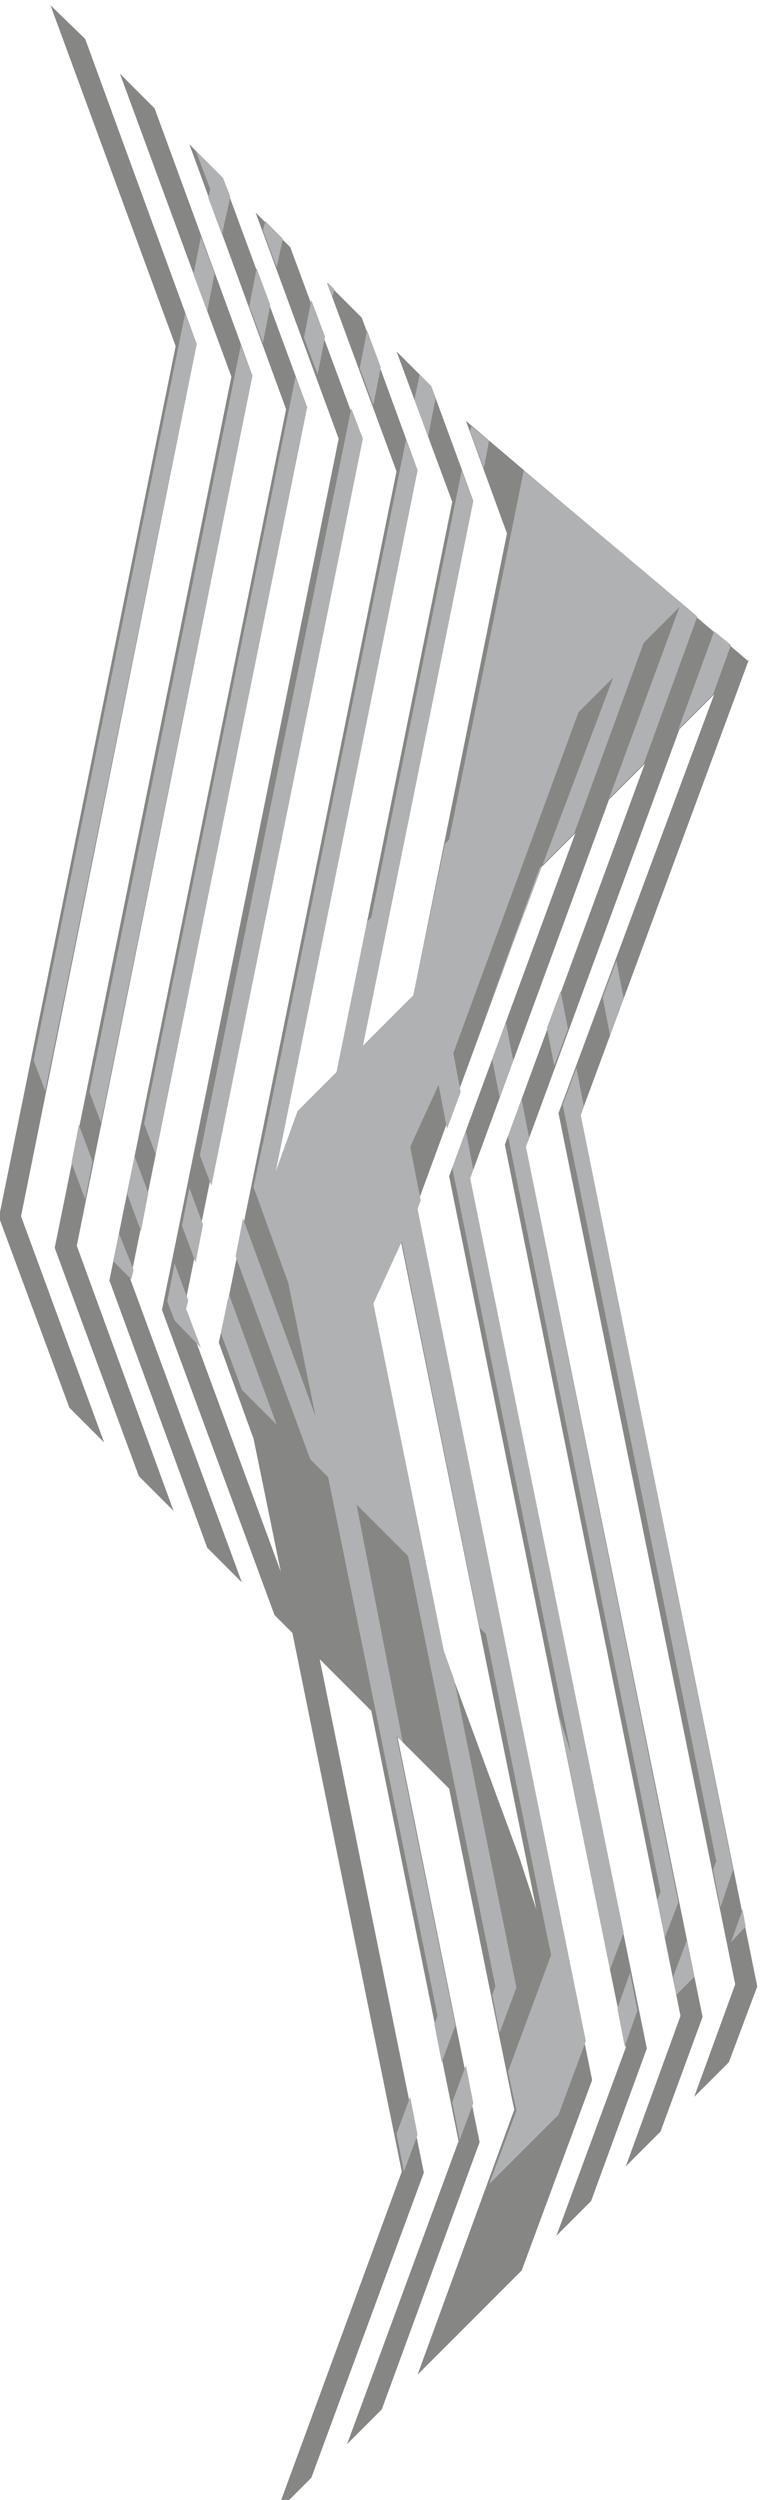
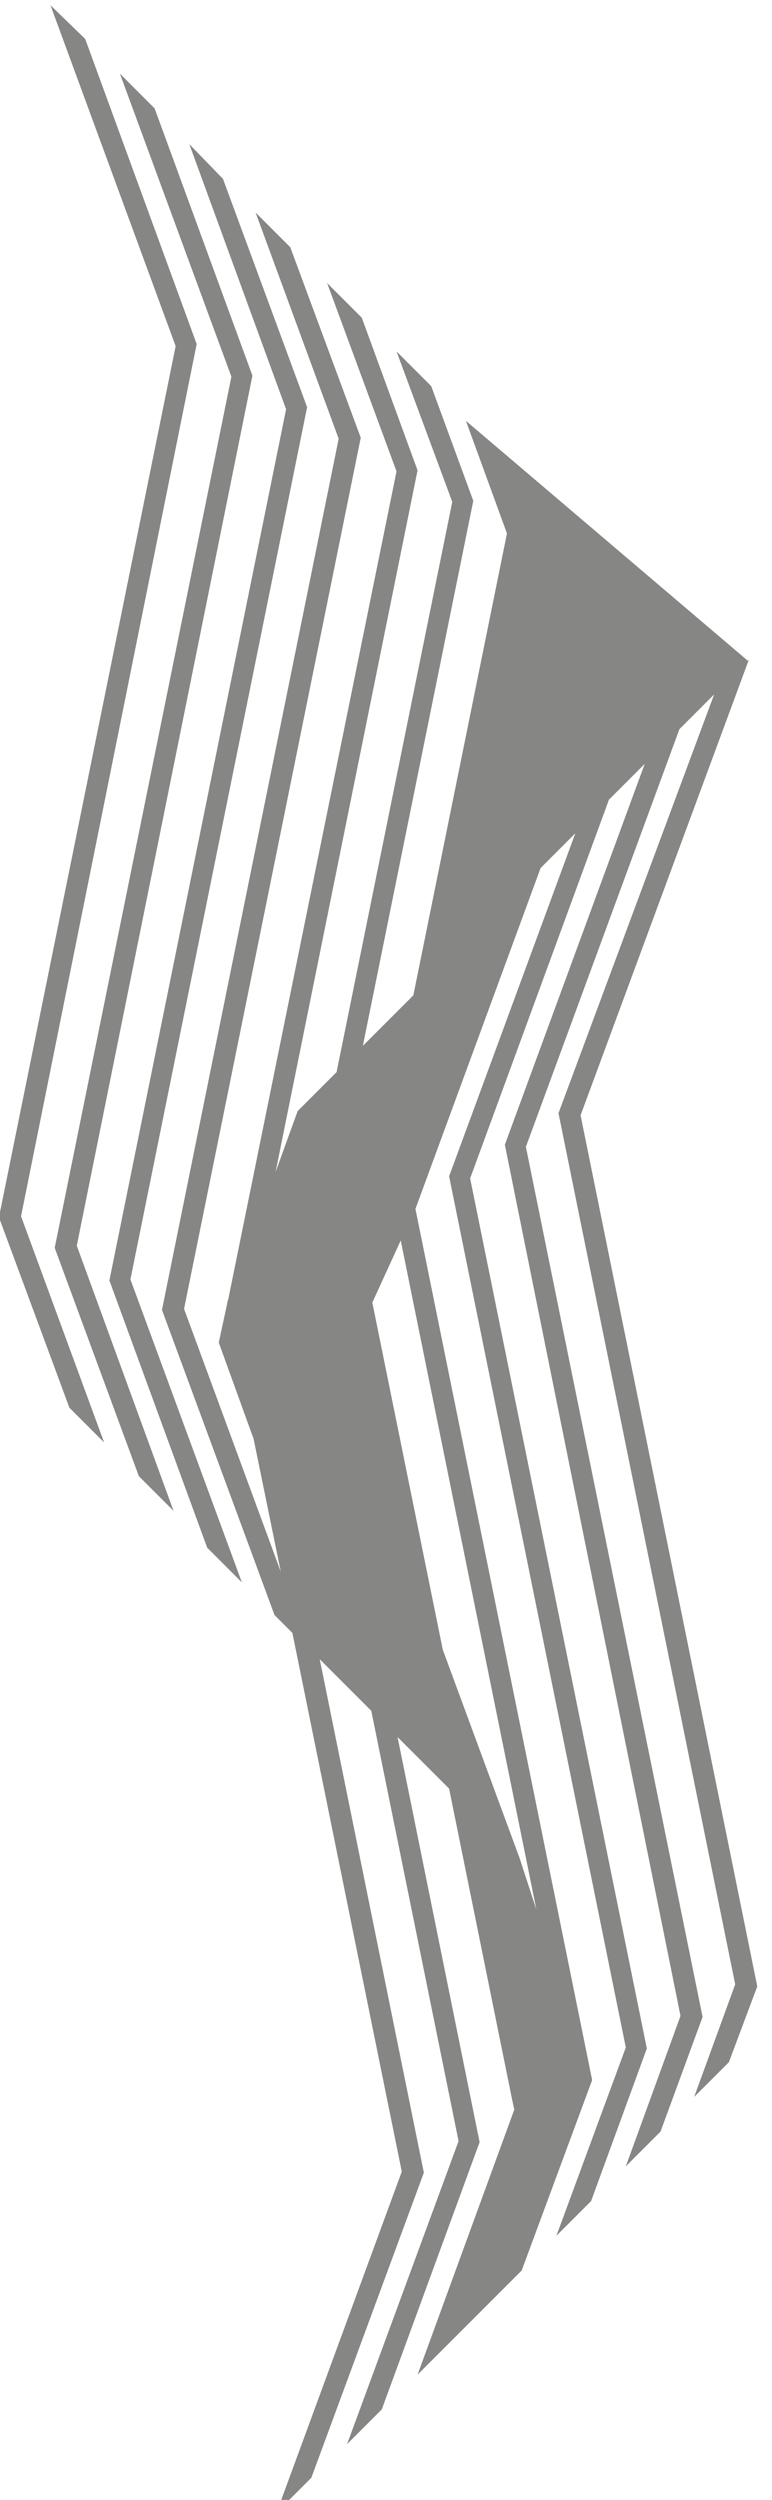
<svg xmlns="http://www.w3.org/2000/svg" version="1.1" id="Шар_1" x="0px" y="0px" viewBox="0 0 73.4 237.6" style="enable-background:new 0 0 73.4 237.6;" xml:space="preserve">
  <style type="text/css">
	.st0{fill-rule:evenodd;clip-rule:evenodd;fill:#868685;}
	.st1{fill-rule:evenodd;clip-rule:evenodd;fill:#B0B1B2;}
</style>
  <g>
    <path class="st0" d="M18.7,32.7L8.1,3.7L4.8,0.5l11.9,32.4l-16.8,82.8l6.7,18.1l3.3,3.3l-7.9-21.5L18.7,32.7z M66.8,191.7l-4,10.9   l-3.3,3.3l5.2-14.3L48,108.8l13.3-36.2l3.3-3.3L50,109L66.8,191.7z M24,35.7l-9.3-25.4l-3.3-3.3l10.6,28.8L5.2,118.6l8,21.7   l3.3,3.3l-9.2-25.2L24,35.7z M29.2,38.7l-8-21.7L18,13.7l9.2,25.2l-16.8,82.8l9.3,25.4l3.3,3.3l-10.6-28.8L29.2,38.7z M51,181.5   l-1.6-4.9v0l-7.3-19.8l-6.7-33l0,0l2.7-5.9L51,181.5z M39.3,94.6l-1.2,1.2L34.9,99l0,0l-0.4,0.4L45,47.6l-4-10.9l-3.3-3.3L43,47.7   l-11,54.2l-0.4,0.4v0l-3.3,3.3l-2.1,5.8l13.5-66.7l-5.3-14.5l-3.3-3.3l6.6,17.9l-16,78.7l-0.1,0.3l0,0.1l-0.8,3.7l3,8.3l0.3,0.8   l2.6,12.7l-9.2-25l16.8-82.8l-6.7-18.1l-3.3-3.3l7.9,21.5l-16.8,82.8l10.7,29l1.7,1.7l10.4,51.2l-11.9,32.4l3.3-3.3l10.7-29   l-9.9-48.8l2.4,2.4l2.5,2.5l8.3,40.9l-10.6,28.8l3.3-3.3l9.3-25.4l-7.8-38.5l4.9,4.9l6,29.6l0.2,0.9l-9.2,25.2l3.3-3.3l0,0l3.3-3.3   l0,0l3.3-3.3l6.7-18.1l-16.8-82.8l11.9-32.4l3.3-3.3l-12,32.6l16.8,82.8l-6.6,17.9l3.3-3.3l5.3-14.5L44.7,112l13.2-36l-2.5,2.5   l15.7-15.7L44.3,40l3.9,10.7L39.3,94.6z M72,188.8l-2.7,7.2l-3.3,3.3l3.9-10.7l-16.8-82.8L67.9,66l3.3-3.3L55.2,106L72,188.8z" />
-     <path class="st1" d="M18.7,32.7l-1.1-2.9l-14.4,71l1.1,2.9L18.7,32.7z M52,97.7l1.3-3.5l0.7,3.6l-1.3,3.5L52,97.7z M63.2,184.2   l-0.7-3.6l0.3-0.8L48.3,108l1.3-3.5l0.7,3.6L50,109l14.5,71.8L63.2,184.2z M64.3,189.6l-0.3-1.7l1.3-3.5l0.7,3.5L64.3,189.6z    M7.5,106.9l-0.7,3.6l1.3,3.5l0.7-3.6L7.5,106.9z M20.4,26l-1.3-3.5l-0.7,3.6l1.3,3.5L20.4,26z M24,35.7l-1.1-2.9l-14.4,71l1.1,2.9   L24,35.7z M11.3,117.2l-0.5,2.7l1.7,1.7l0-0.1l0.2-0.8L11.3,117.2z M12.8,109.9l-0.7,3.6l1.3,3.5l0.7-3.6L12.8,109.9z M21.9,18.7   l-0.7-1.8l-2.6-2.6l1.4,3.7l-0.2,0.8l1.3,3.5L21.9,18.7z M25.7,29l-1.3-3.5l-0.7,3.6l1.3,3.5L25.7,29z M29.2,38.7l-1.1-2.9   l-14.4,71l1.1,2.9L29.2,38.7z M46.5,41.9l-1.7-1.4L44.7,41l1.3,3.5L46.5,41.9z M57.9,75.9l3.3-3.3l5.1-14l-1.4-1.2l-0.3,0.3   L57.9,75.9z M51.3,94.1l6.7-18.1L51.3,94.1L51.3,94.1z M58.7,190.9l0.7,3.6l0,0l1.2-3.4l-0.7-3.6L58.7,190.9z M44.3,107.5L43,111   l11.3,55.7l-1.2-3.8l4.9,24.3l1.3-3.5L44.7,112l0.3-0.8L44.3,107.5z M48.1,97.2l-1.3,3.5l0.7,3.6l1.3-3.5L48.1,97.2z M56.2,197.7   L56.2,197.7L56.2,197.7L56.2,197.7L56.2,197.7z M43.1,210.9l2.7-7.2l0,0L43.1,210.9L43.1,210.9z M43,199.8l0.7,3.6l1.3-3.5   l-0.7-3.6L43,199.8z M36.5,217.5l4-10.9l0,0L36.5,217.5L36.5,217.5z M37.7,202.8l0.7,3.6l1.3-3.5l-0.7-3.6L37.7,202.8z M26.9,22.7   l-1.7-1.7l0,0.1l-0.2,0.8l1.3,3.5L26.9,22.7z M30.9,32l-1.3-3.5l-0.7,3.6l1.3,3.5L30.9,32z M20.1,112.7l14.4-71l-1.1-2.9l-14.4,71   L20.1,112.7z M18.6,120l0.7-3.6l-1.3-3.5l-0.7,3.6L18.6,120z M19.1,128.1l-1.4-3.7l0.2-0.8l-1.3-3.5l-0.7,3.6l0.7,1.8L19.1,128.1z    M21.8,123.1l-0.1,0.3l-0.1,0.3l0,0.1l-0.6,2.9l2,5.4l3.3,3.3L21.8,123.1z M31.8,27.5l-0.7-0.7l0.5,1.4L31.8,27.5z M36.2,34.9   l-1.3-3.5l-0.7,3.6l1.3,3.5L36.2,34.9z M41.4,37.9L41,36.7l-1.1-1.1L39.4,38l1.3,3.5L41.4,37.9z M39.3,94.6l-1.2,1.2L34.9,99l0,0   l-0.4,0.4L45,47.6l-1.1-2.9l-8.6,42.5l-0.4,0.4v0l0,0L32,101.9l-0.4,0.4v0l-3.3,3.3l-2.1,5.8l13.5-66.7l-1.1-2.9l-13.6,66.9   l-0.1,0.3l0,0.1l-0.8,3.7l3,8.3l0.3,0.8l2.6,12.7l-6.9-18.8l-0.7,3.6l7.1,19.3l1.7,1.7l10.4,51.2l-0.3,0.8l0.7,3.6l1.3-3.5   l-5.6-27.5l0.6,0.6L33.9,143l2.4,2.4l2.5,2.5l8.3,40.9l-0.3,0.8l0.7,3.6l1.6-4.3l-5.9-29.2l-1-2.8l-6.7-33l0,0l2.7-5.9l7.4,36.7   l0.6,0.6l6,29.6l0.2,0.9l-4.1,11.1l0.6,2.8l0.2,0.9l-2.6,7l3.3-3.3l0,0l3.3-3.3l2.6-7l-16-79.1l0.3-0.8l-1-5.1l0,0l2.7-5.9l0.8,4.2   l1.3-3.5l-0.7-3.7l11.9-32.4l3.3-3.3L46,97l0,0l5.3-14.5l3.3-3.3l6.6-18.1l-2.5,2.5l6.2-6.2L49.8,44.7l-7.1,35.1l-0.4,0.4   L39.3,94.6z M68.5,181.3l-0.7-3.6l0.3-0.8L53.5,105l1.3-3.5l0.7,3.6l-0.3,0.8l14.5,71.8L68.5,181.3z M64.5,69.3l3.4-9.3l1.6,1.3   l-1.7,4.7L64.5,69.3z M56.5,91.1L56.5,91.1l7-19L56.5,91.1z M58,98.4l-0.7-3.6l1.3-3.5l0.7,3.6L58,98.4z M70.9,183.1l-1.4,1.5   l1.1-3.1L70.9,183.1z" />
  </g>
</svg>